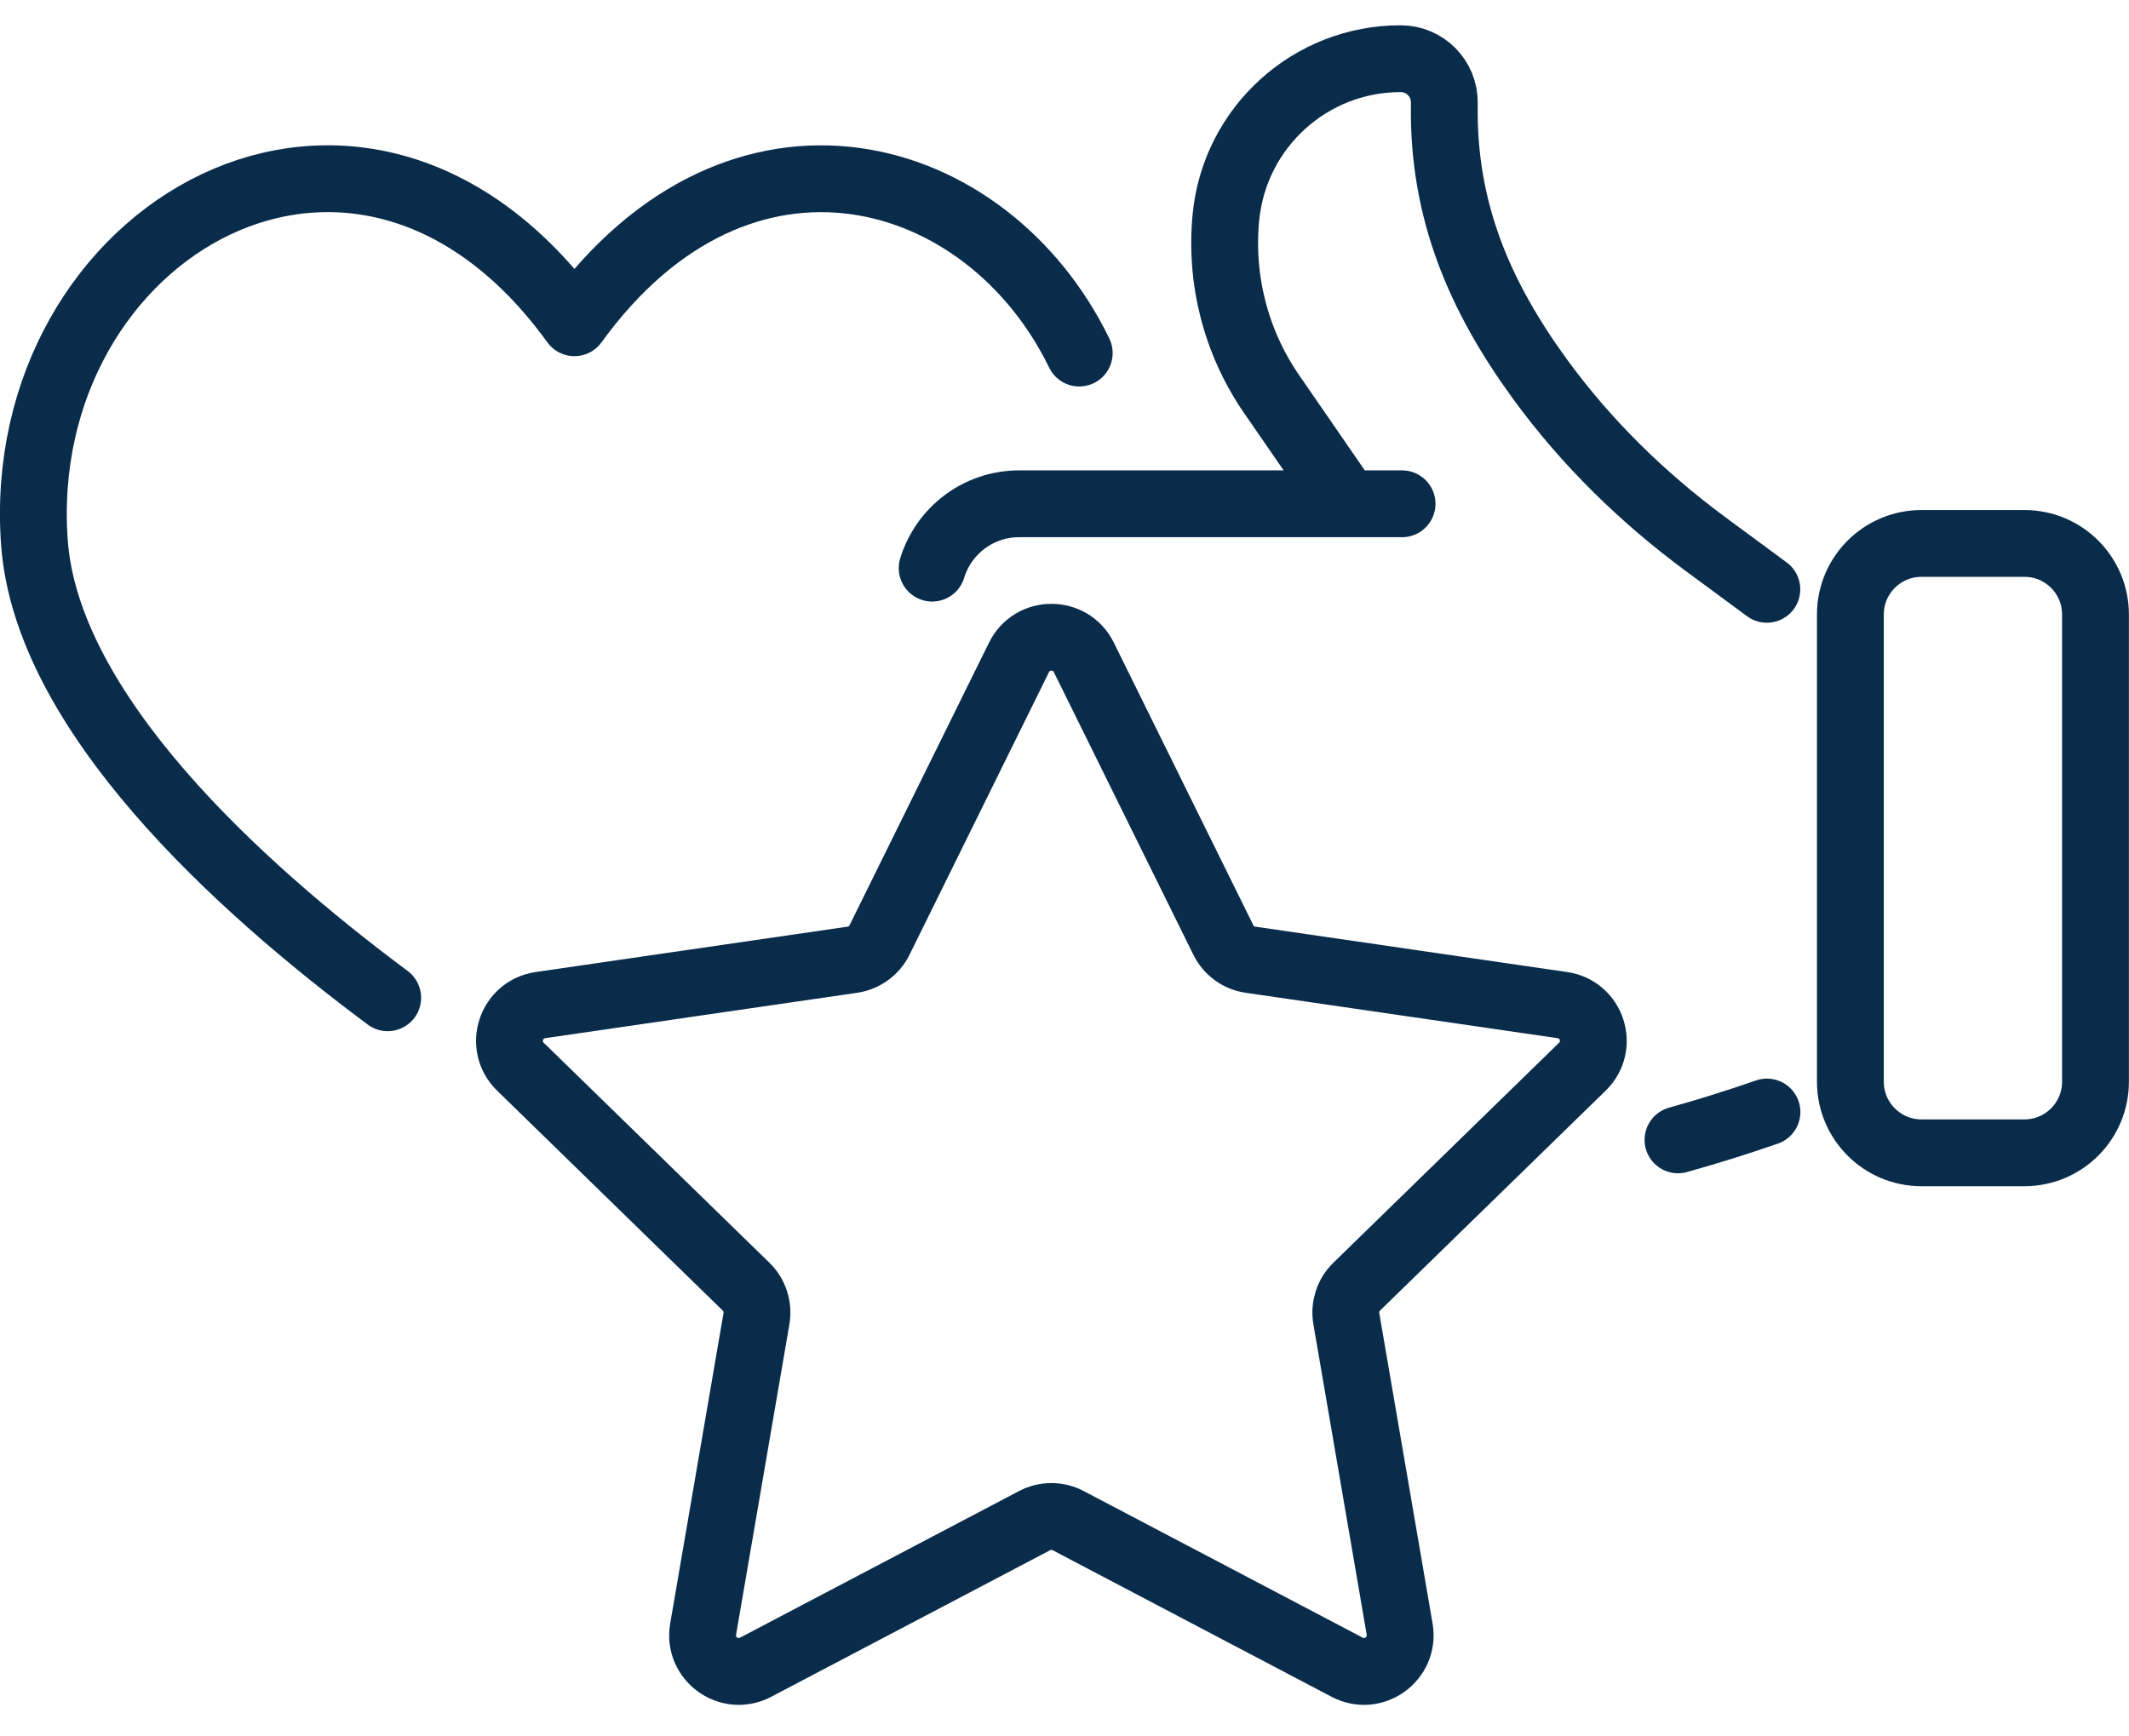
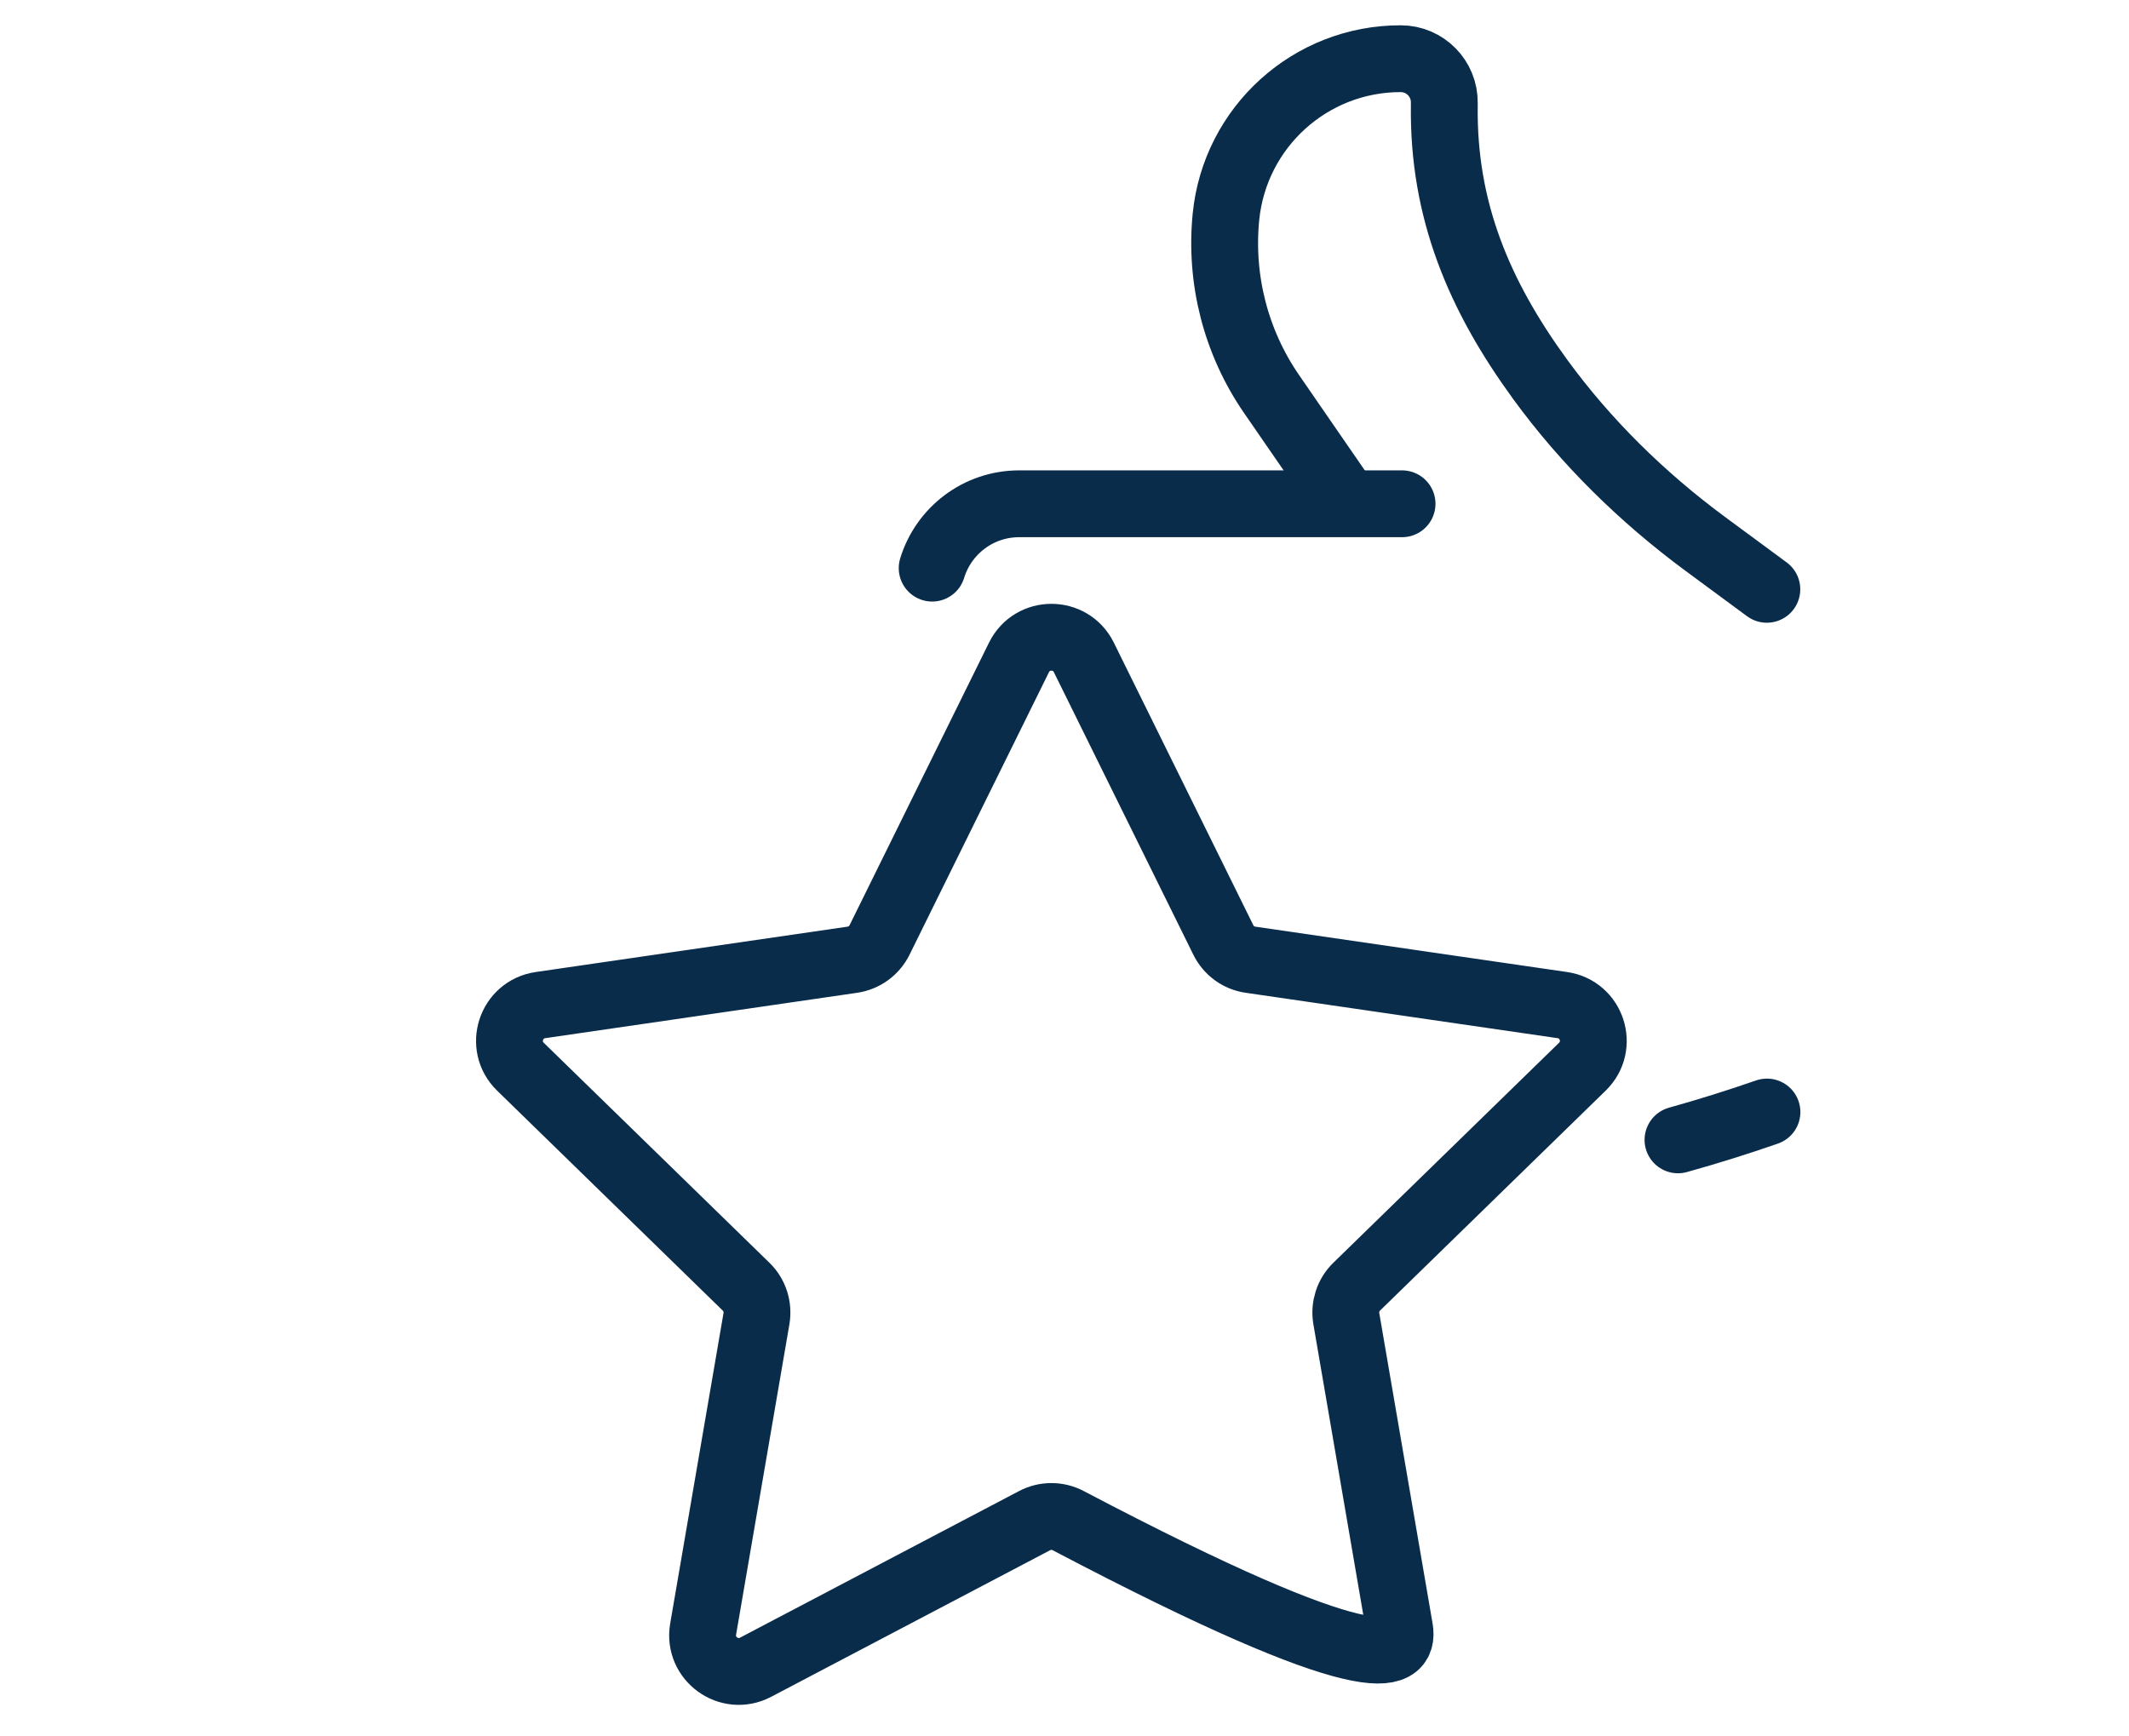
<svg xmlns="http://www.w3.org/2000/svg" width="38" height="31" viewBox="0 0 38 31" fill="none">
  <g clip-path="url(#clip0_257_2745)">
    <path d="M29.95 20.35C30.484 20.201 31.015 20.035 31.538 19.853" stroke="#0A2C4B" stroke-width="1.193" stroke-linecap="round" stroke-linejoin="round" />
    <path d="M16.638 10.143C16.841 9.478 17.459 8.994 18.191 8.994H25.025" stroke="#0A2C4B" stroke-width="1.193" stroke-linecap="round" stroke-linejoin="round" />
-     <path d="M34.296 20.581H36.134C36.834 20.581 37.402 20.013 37.402 19.312V10.97C37.402 10.27 36.834 9.702 36.134 9.702H34.296C33.595 9.702 33.027 10.27 33.027 10.97V19.312C33.027 20.013 33.595 20.581 34.296 20.581Z" stroke="#0A2C4B" stroke-width="1.193" stroke-linecap="round" stroke-linejoin="round" />
    <path d="M24.008 8.938L22.696 7.035C22.058 6.109 21.771 4.988 21.882 3.868C22.043 2.266 23.391 1.046 25.001 1.048C25.435 1.048 25.785 1.403 25.779 1.837V1.883C25.754 3.757 26.405 5.283 27.489 6.771C28.309 7.896 29.311 8.877 30.43 9.705L31.536 10.521" stroke="#0A2C4B" stroke-width="1.193" stroke-linecap="round" stroke-linejoin="round" />
-     <path d="M25.233 17.558L22.321 17.134C22.11 17.105 21.929 16.972 21.835 16.781L19.345 11.736C19.108 11.257 18.425 11.257 18.188 11.736L15.699 16.781C15.605 16.972 15.423 17.103 15.213 17.134L9.647 17.944C9.117 18.021 8.906 18.671 9.289 19.044L13.317 22.971C13.469 23.118 13.537 23.333 13.502 23.541L12.55 29.085C12.46 29.612 13.013 30.014 13.487 29.765L18.466 27.148C18.654 27.049 18.879 27.049 19.066 27.148L24.045 29.765C24.518 30.014 25.071 29.612 24.982 29.085L24.03 23.541C23.995 23.333 24.063 23.118 24.215 22.971L28.243 19.044C28.626 18.671 28.415 18.021 27.886 17.944L25.232 17.558" stroke="#0A2C4B" stroke-width="1.193" stroke-linecap="round" stroke-linejoin="round" />
-     <path d="M19.263 6.303C17.622 2.928 13.215 1.667 10.253 5.762C6.434 0.482 0.215 4.104 0.614 9.682C0.832 12.705 4.222 15.805 6.92 17.813" stroke="#0A2C4B" stroke-width="1.193" stroke-linecap="round" stroke-linejoin="round" />
+     <path d="M25.233 17.558L22.321 17.134C22.11 17.105 21.929 16.972 21.835 16.781L19.345 11.736C19.108 11.257 18.425 11.257 18.188 11.736L15.699 16.781C15.605 16.972 15.423 17.103 15.213 17.134L9.647 17.944C9.117 18.021 8.906 18.671 9.289 19.044L13.317 22.971C13.469 23.118 13.537 23.333 13.502 23.541L12.55 29.085C12.46 29.612 13.013 30.014 13.487 29.765L18.466 27.148C18.654 27.049 18.879 27.049 19.066 27.148C24.518 30.014 25.071 29.612 24.982 29.085L24.03 23.541C23.995 23.333 24.063 23.118 24.215 22.971L28.243 19.044C28.626 18.671 28.415 18.021 27.886 17.944L25.232 17.558" stroke="#0A2C4B" stroke-width="1.193" stroke-linecap="round" stroke-linejoin="round" />
  </g>
  <defs>
    <clipPath id="clip0_257_2745">
      <rect width="38" height="29.984" fill="white" transform="translate(0 0.452)" />
    </clipPath>
  </defs>
</svg>